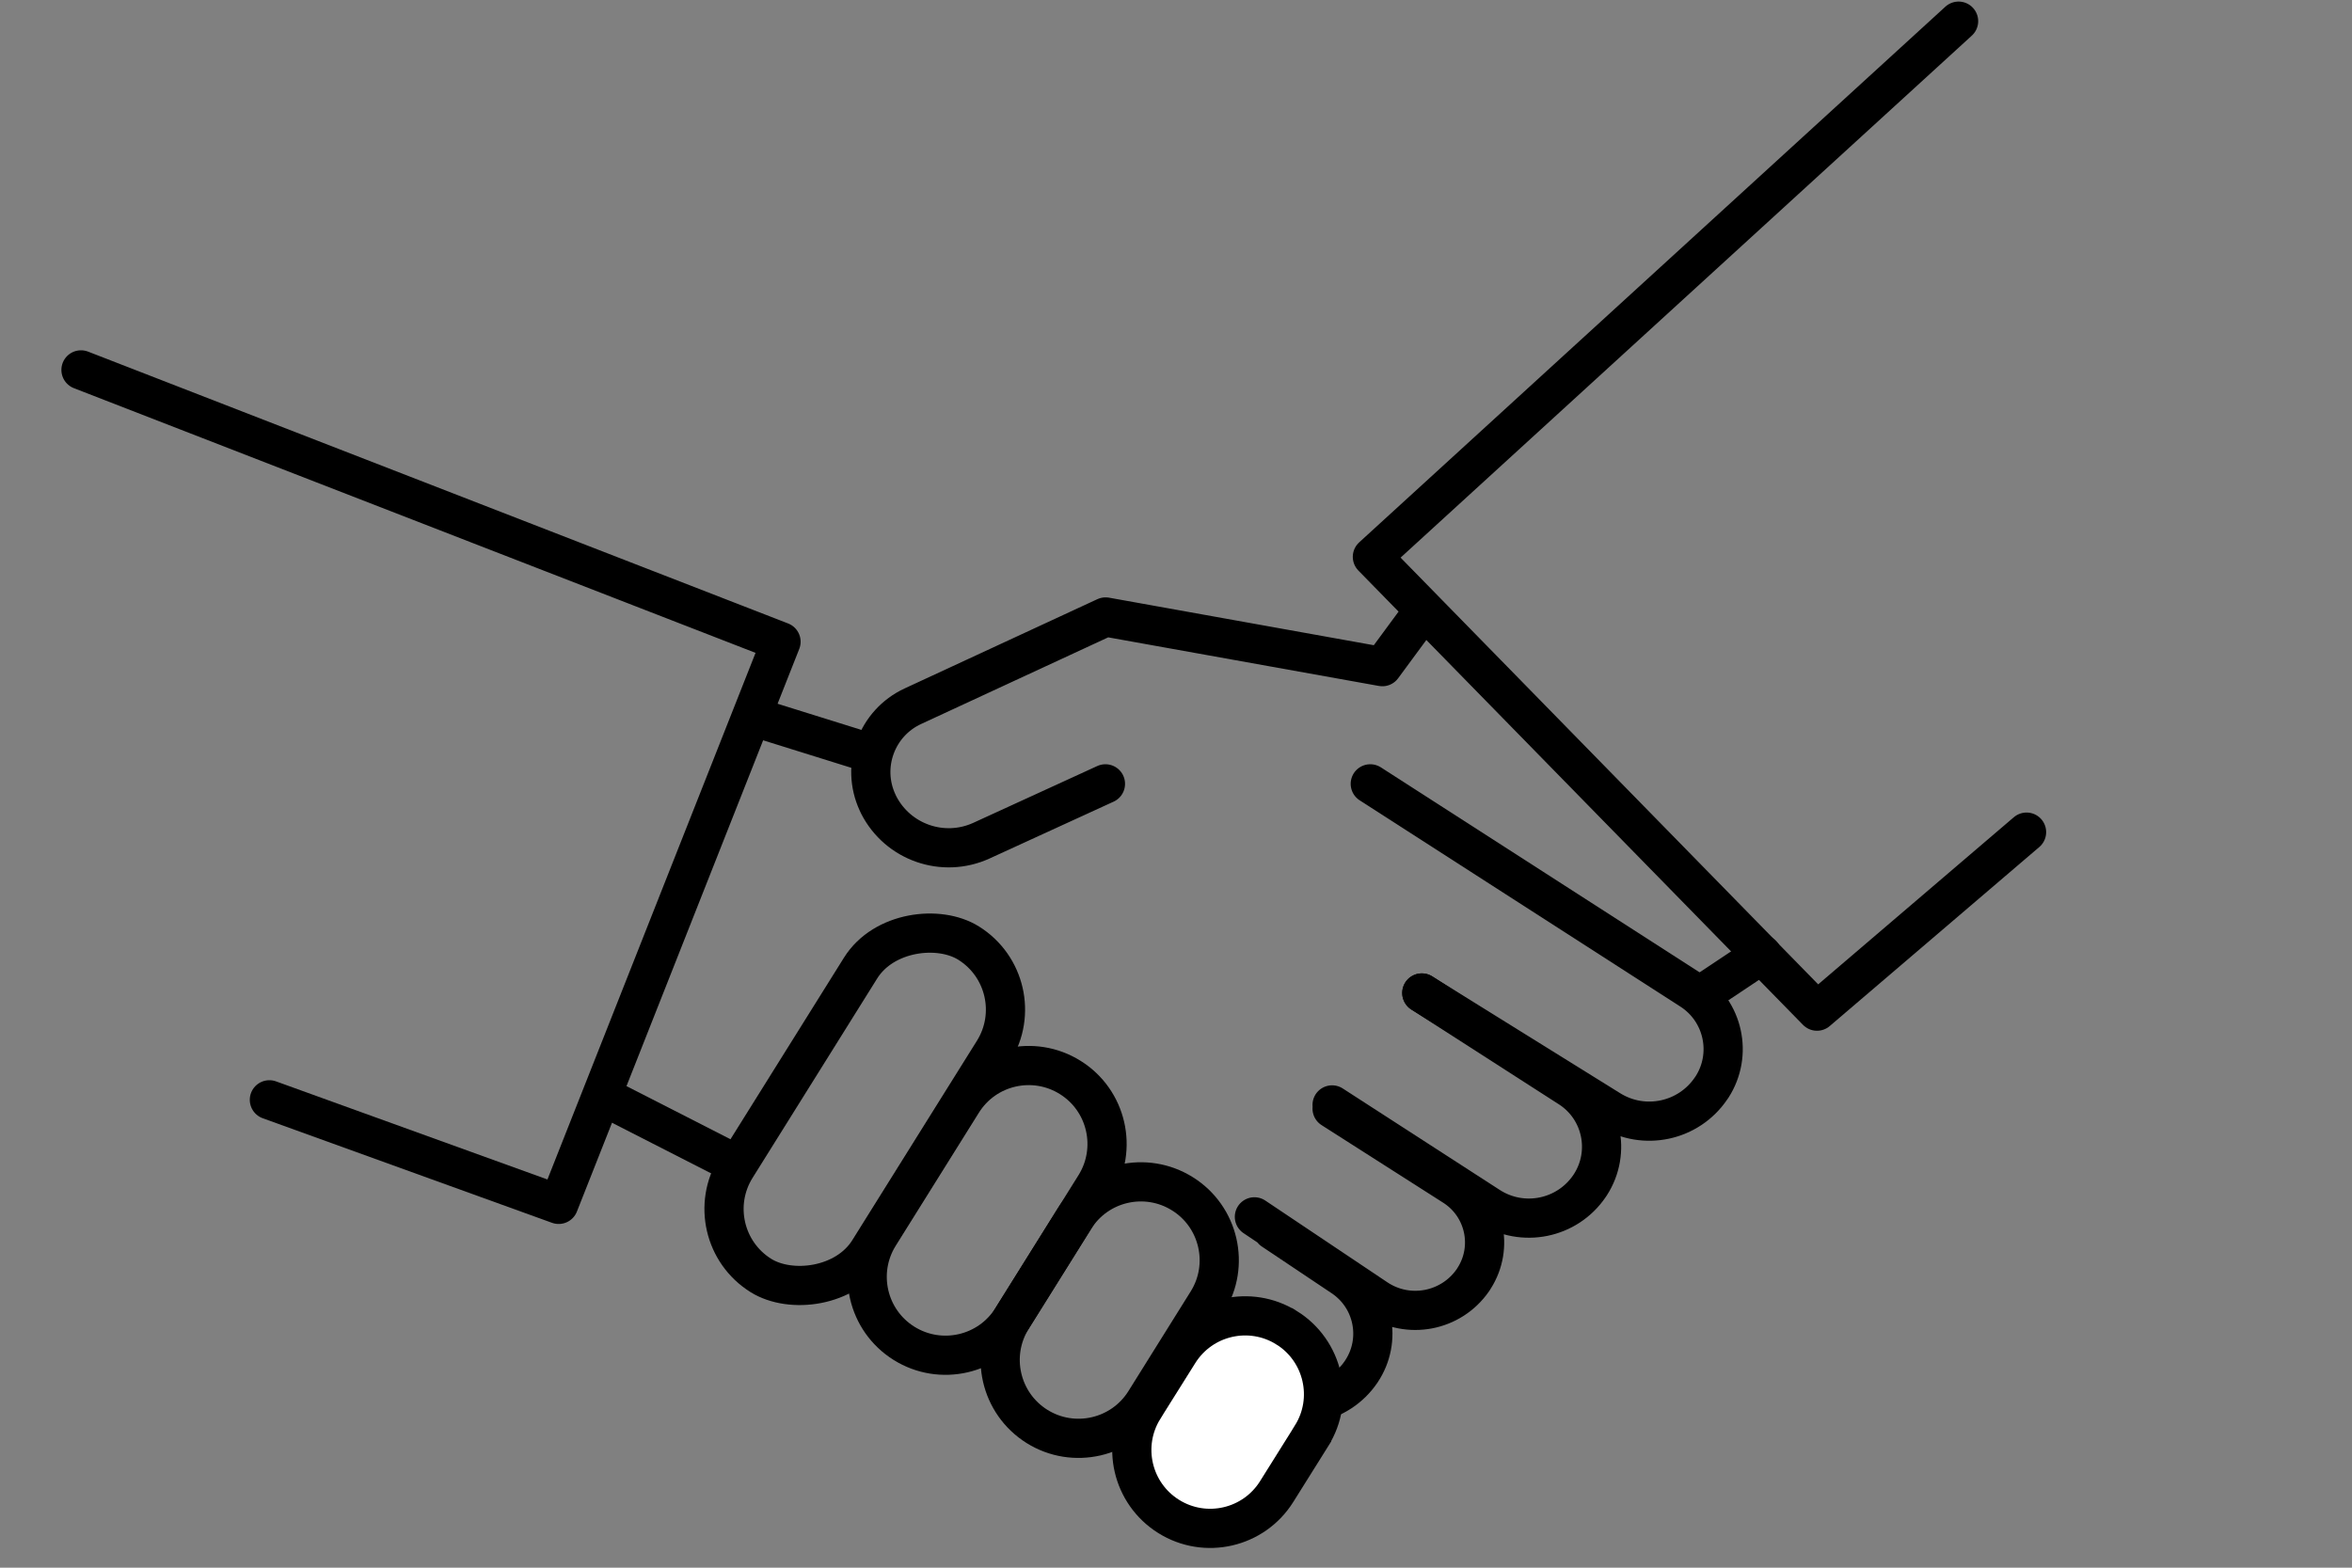
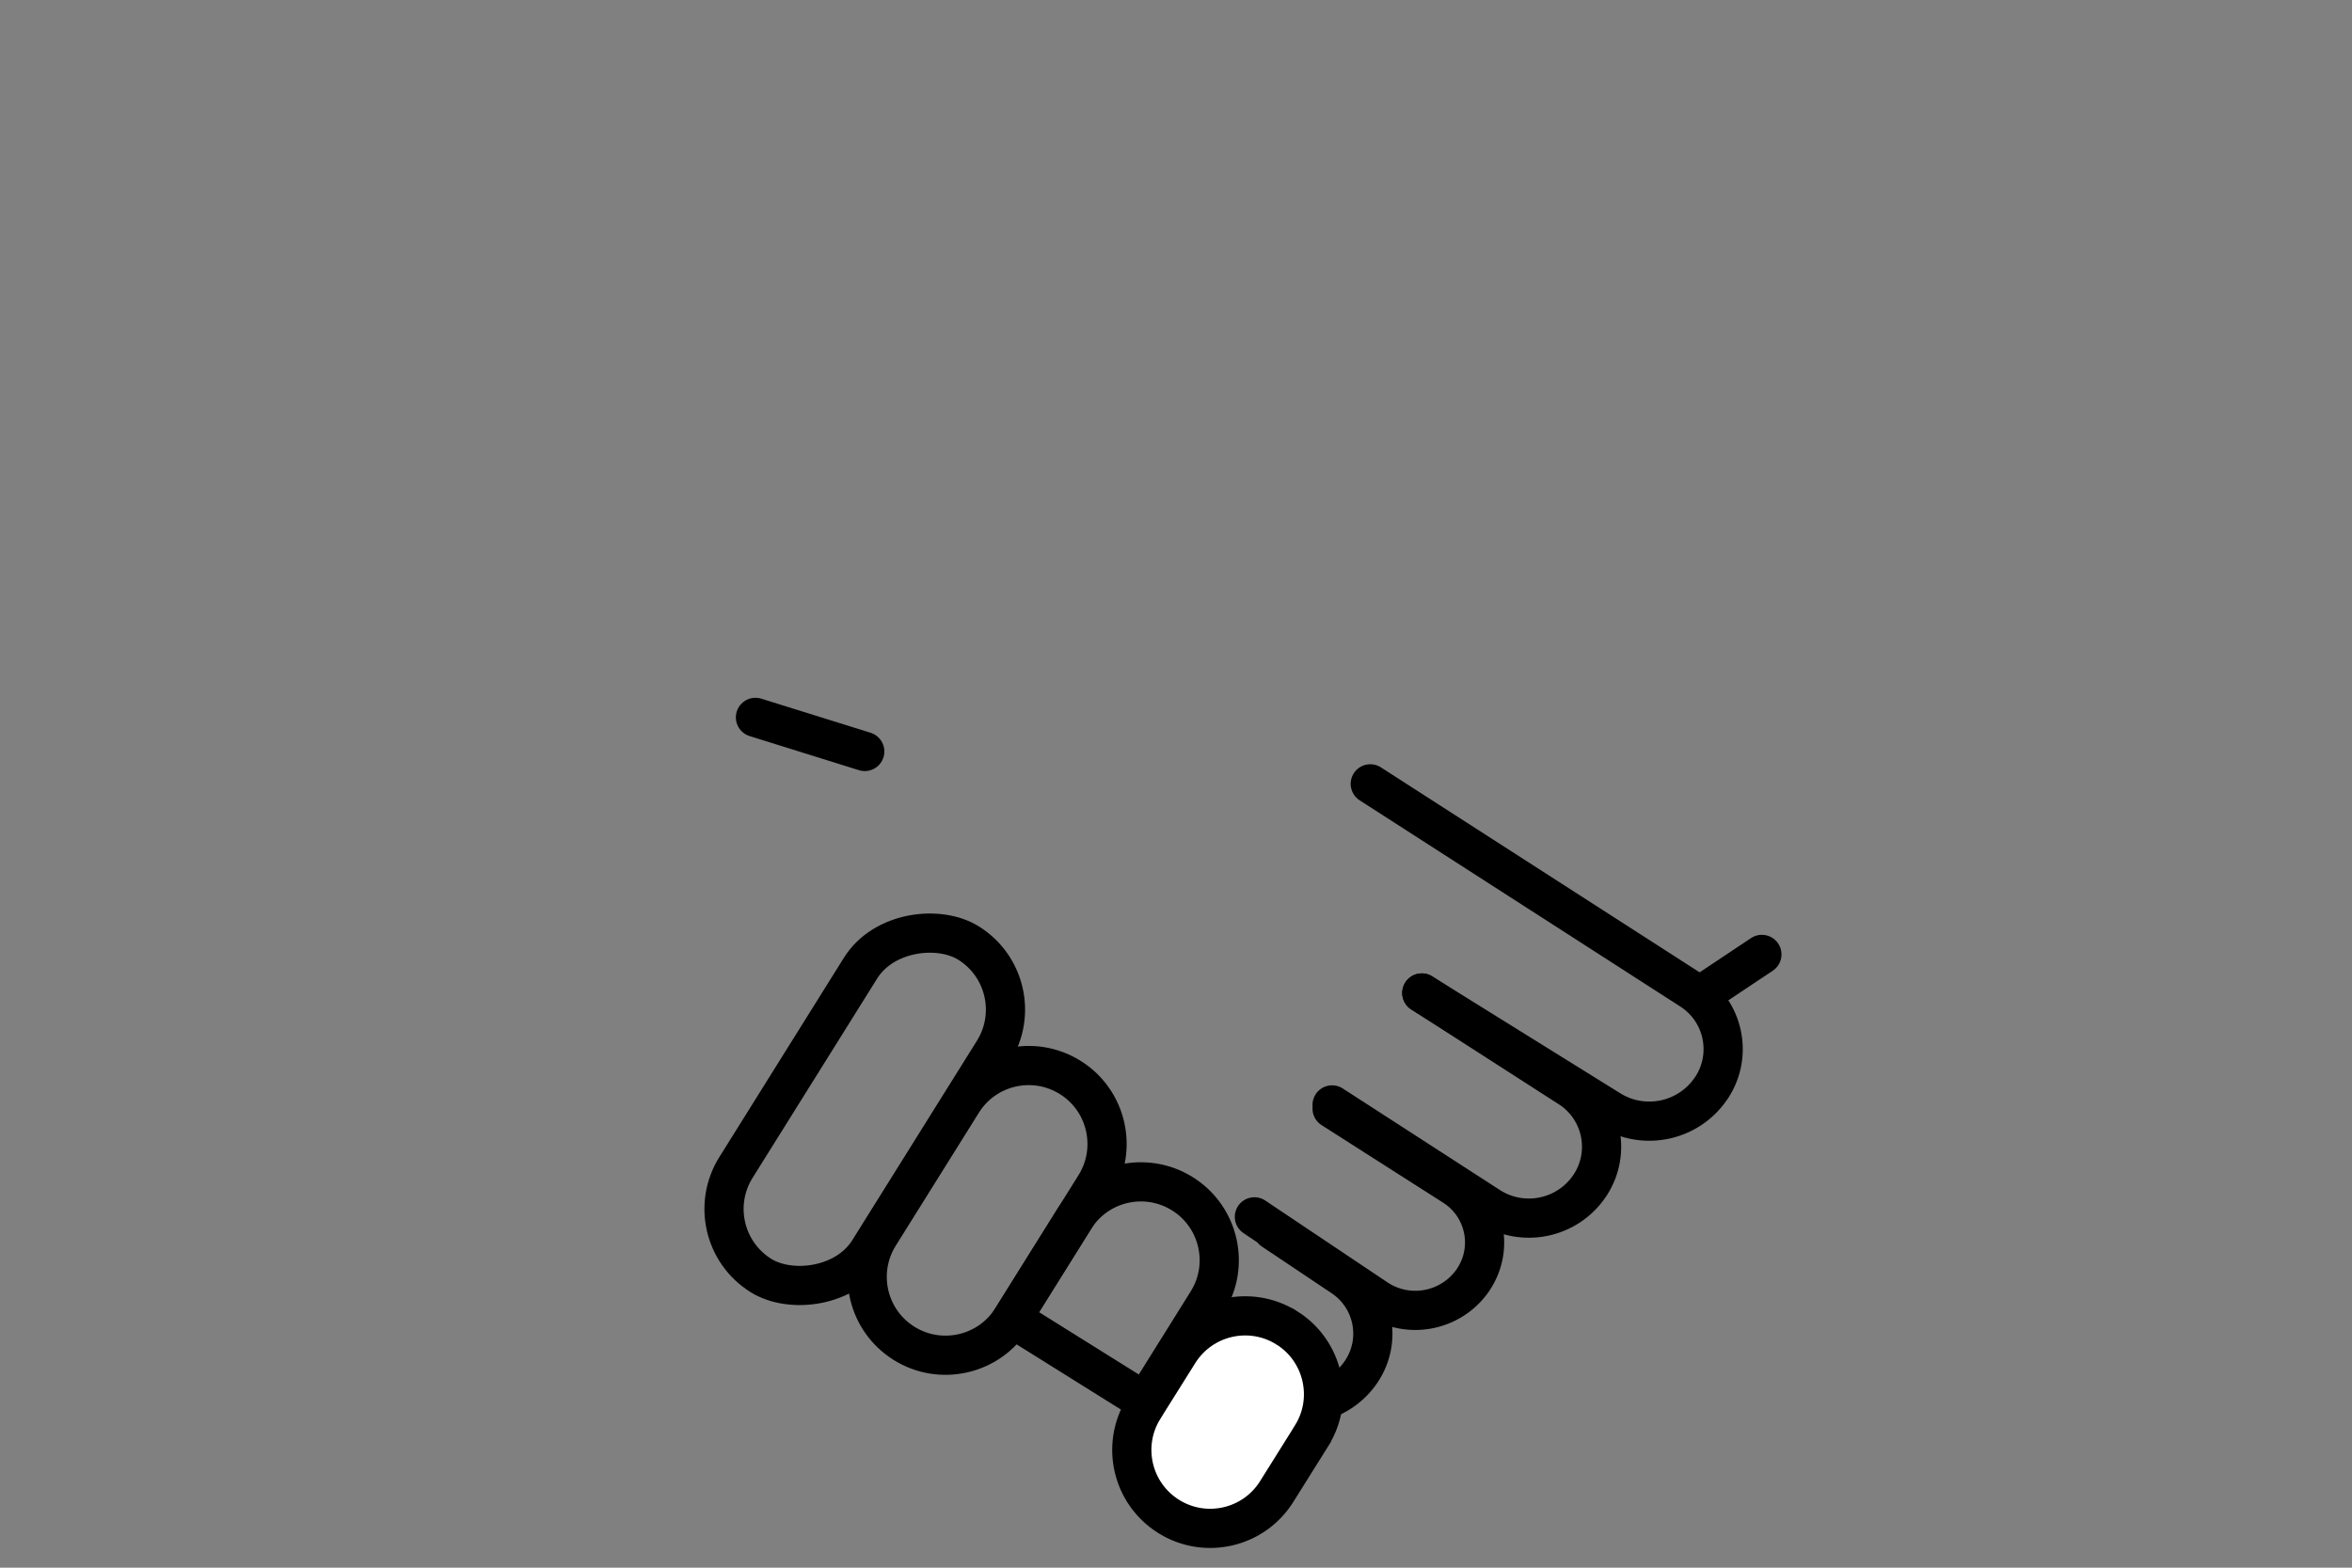
<svg xmlns="http://www.w3.org/2000/svg" width="30" height="20" viewBox="0 0 30 20">
  <rect x="0" y="0" width="30" height="20" fill="#808080" stroke="none" />
  <g fill="none" fill-rule="evenodd" stroke="#000" stroke-width=".5">
-     <path stroke-linecap="round" stroke-linejoin="round" d="M24.982.27L17.505 7.104 23.176 12.9 25.849 10.616M1.033 4.719L9.962 8.187 7.126 15.365 3.436 14.031M18.099 7.871l-.467.634-3.53-.634-2.459 1.139c-.463.215-.664.764-.45 1.227l.015.032c.244.478.822.679 1.31.456L14.1 10h0" />
-     <path d="M7.783 14.031L9.312 14.812" />
    <path stroke-linecap="round" d="M22.473 12.176L21.693 12.696" />
    <path stroke-linecap="round" stroke-linejoin="round" d="M18.136 12.668l1.881 1.209c.416.266.536.82.27 1.235l-.012.018c-.285.421-.855.537-1.282.26l-2.002-1.294h0M16.991 14.143l1.553.991c.395.253.511.778.259 1.173l-.016.025c-.277.401-.825.506-1.23.235L16 15.524h0M16.234 15.695l.892.597c.398.267.505.806.238 1.205l-.006.009h0c-.28.407-.828.525-1.25.27h0" />
    <rect width="5" height="2" x="8.53" y="13.152" rx="1" transform="rotate(-58 11.03 14.152)" />
    <path d="M11.213 15.76l1.06-1.696c.292-.469.91-.611 1.378-.318.468.292.61.91.318 1.378l-1.06 1.696c-.293.468-.91.61-1.378.318-.469-.293-.61-.91-.318-1.378z" />
-     <path d="M12.909 16.82l.795-1.272c.292-.469.91-.611 1.378-.318.468.292.61.91.318 1.377l-.795 1.273c-.293.468-.91.61-1.378.318-.468-.293-.61-.91-.318-1.378z" />
+     <path d="M12.909 16.82l.795-1.272c.292-.469.91-.611 1.378-.318.468.292.61.91.318 1.377l-.795 1.273z" />
    <path fill="#FFF" d="M14.588 17.968l.446-.711c.293-.468.91-.61 1.377-.318h.001c.468.293.61.91.318 1.377v.001l-.446.712c-.293.468-.91.61-1.378.317h0c-.468-.293-.61-.909-.318-1.377 0 0 0 0 0 0z" />
    <path stroke-linecap="round" stroke-linejoin="round" d="M17.478 10l4.09 2.631c.416.268.536.821.269 1.237l-.012.017c-.286.423-.856.545-1.29.275l-2.4-1.492h0M9.636 9.152L11.03 9.587" />
  </g>
</svg>